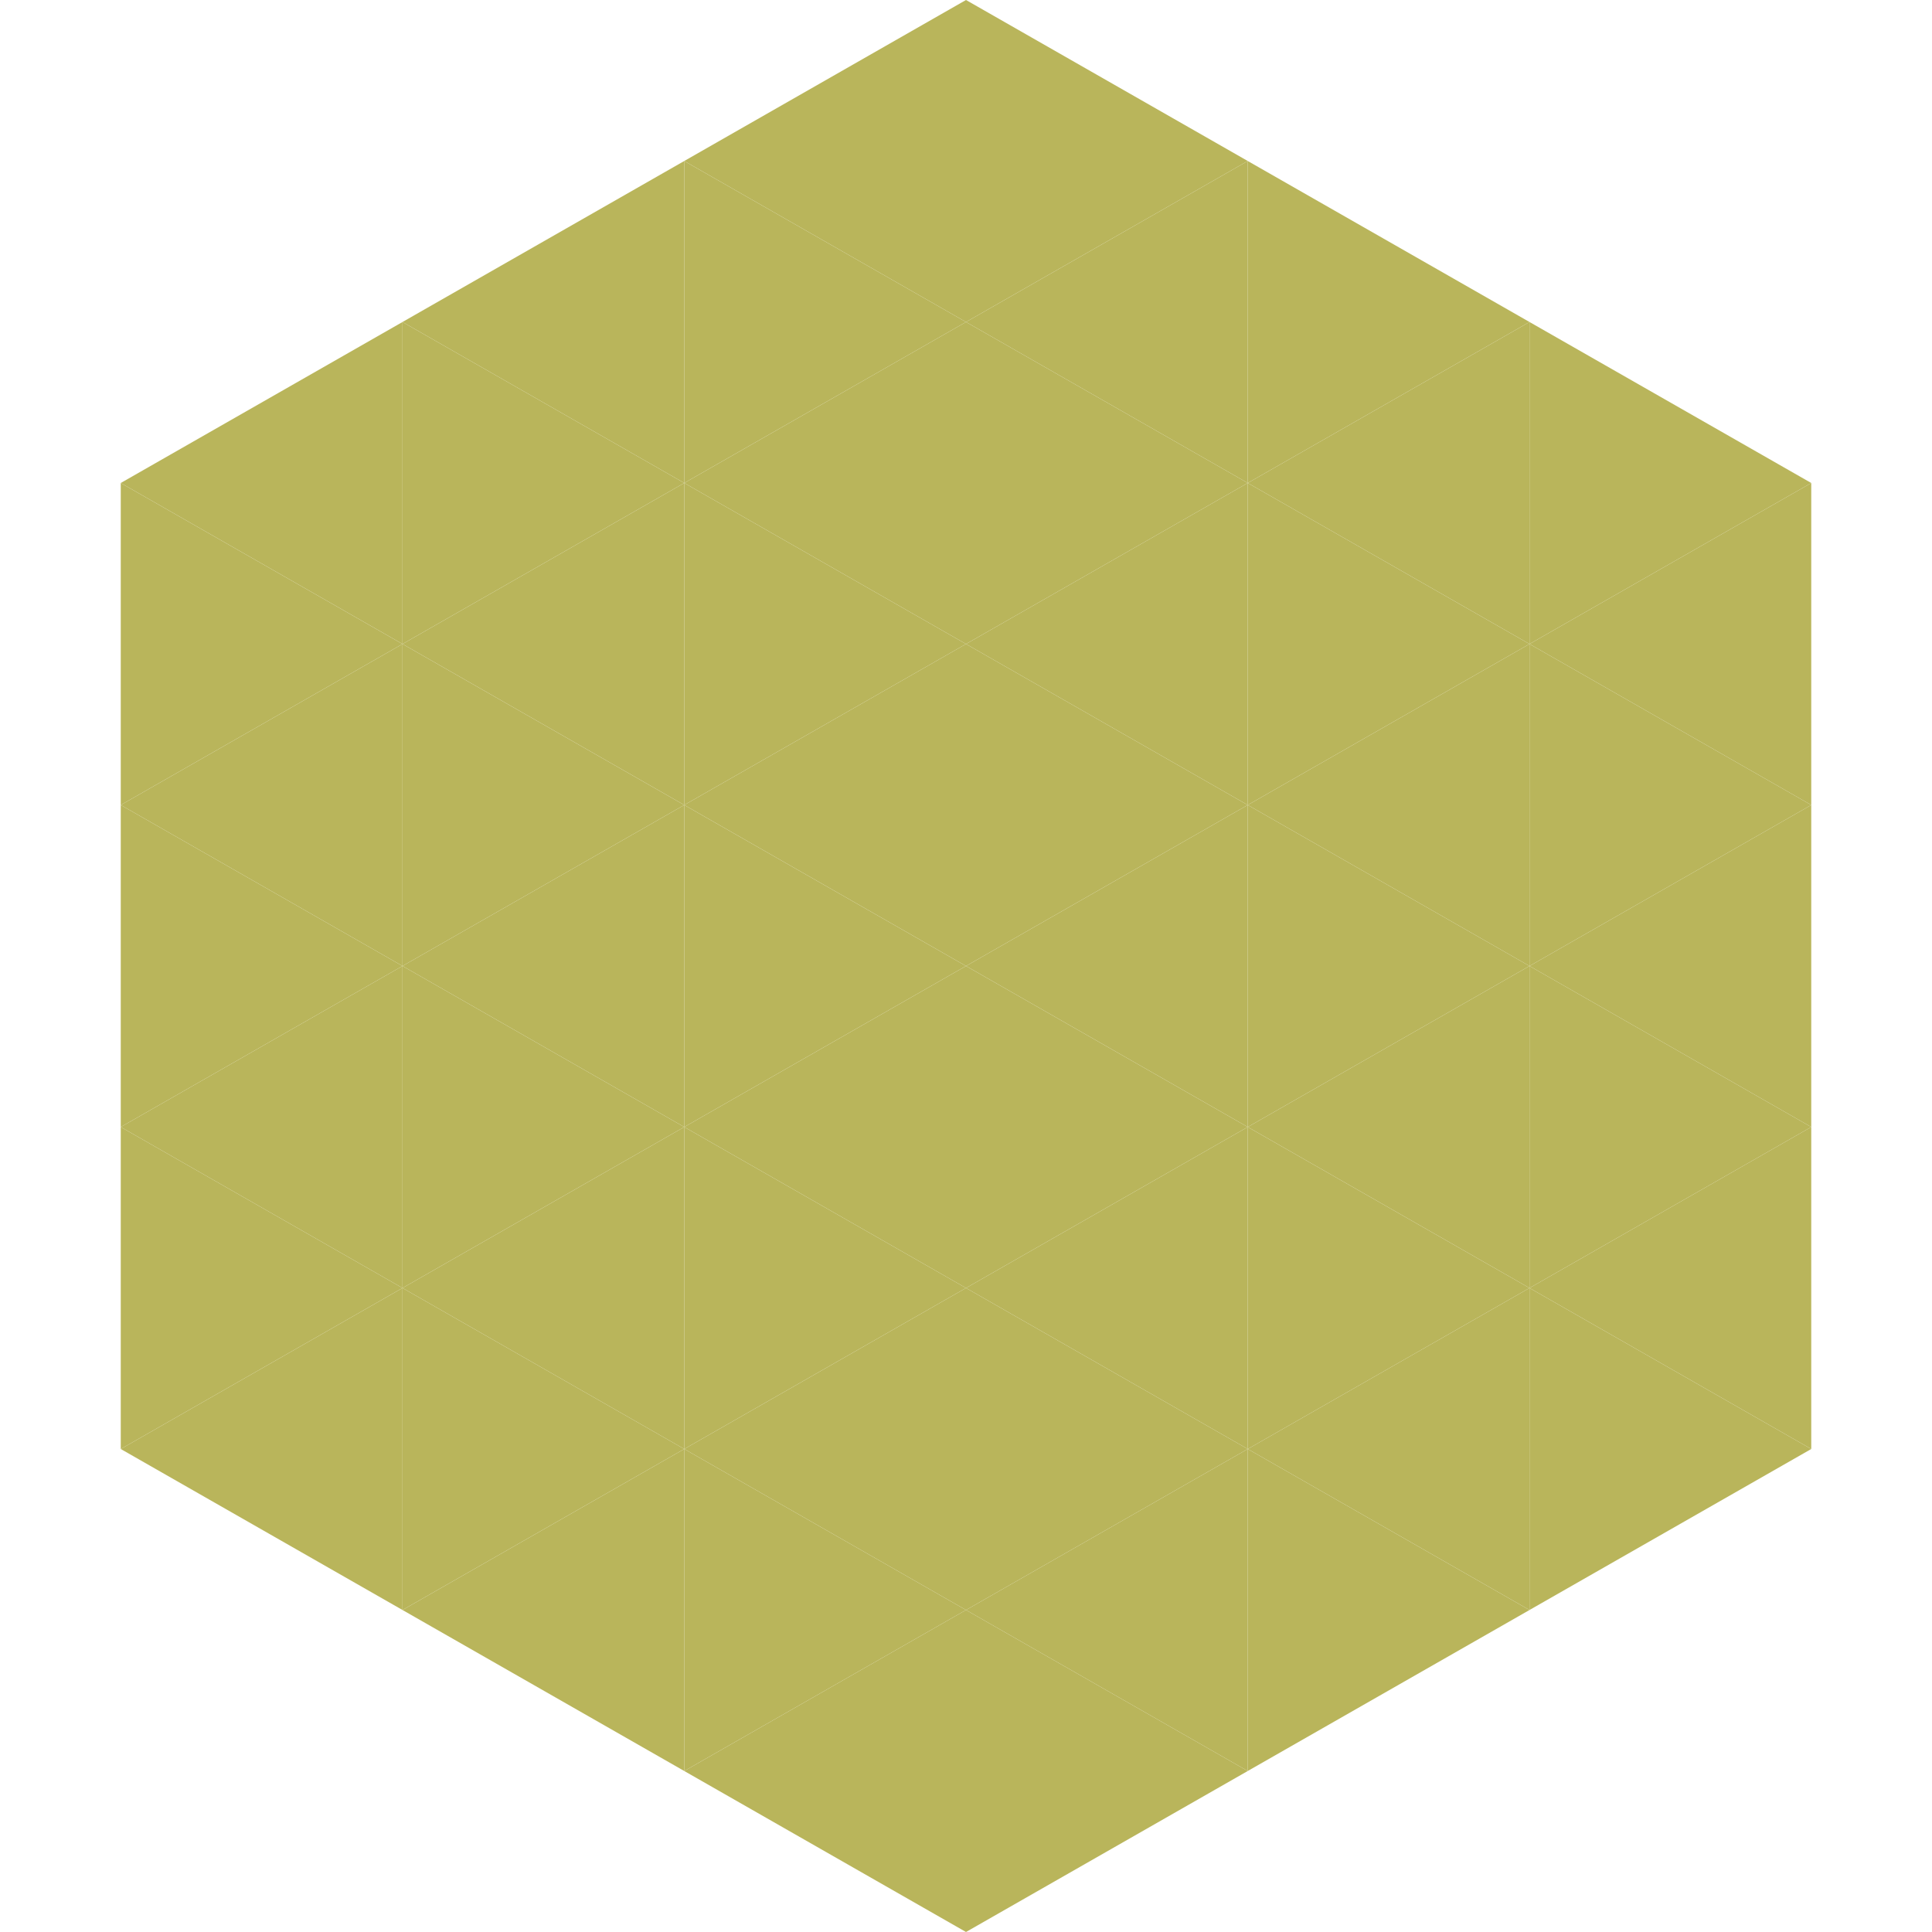
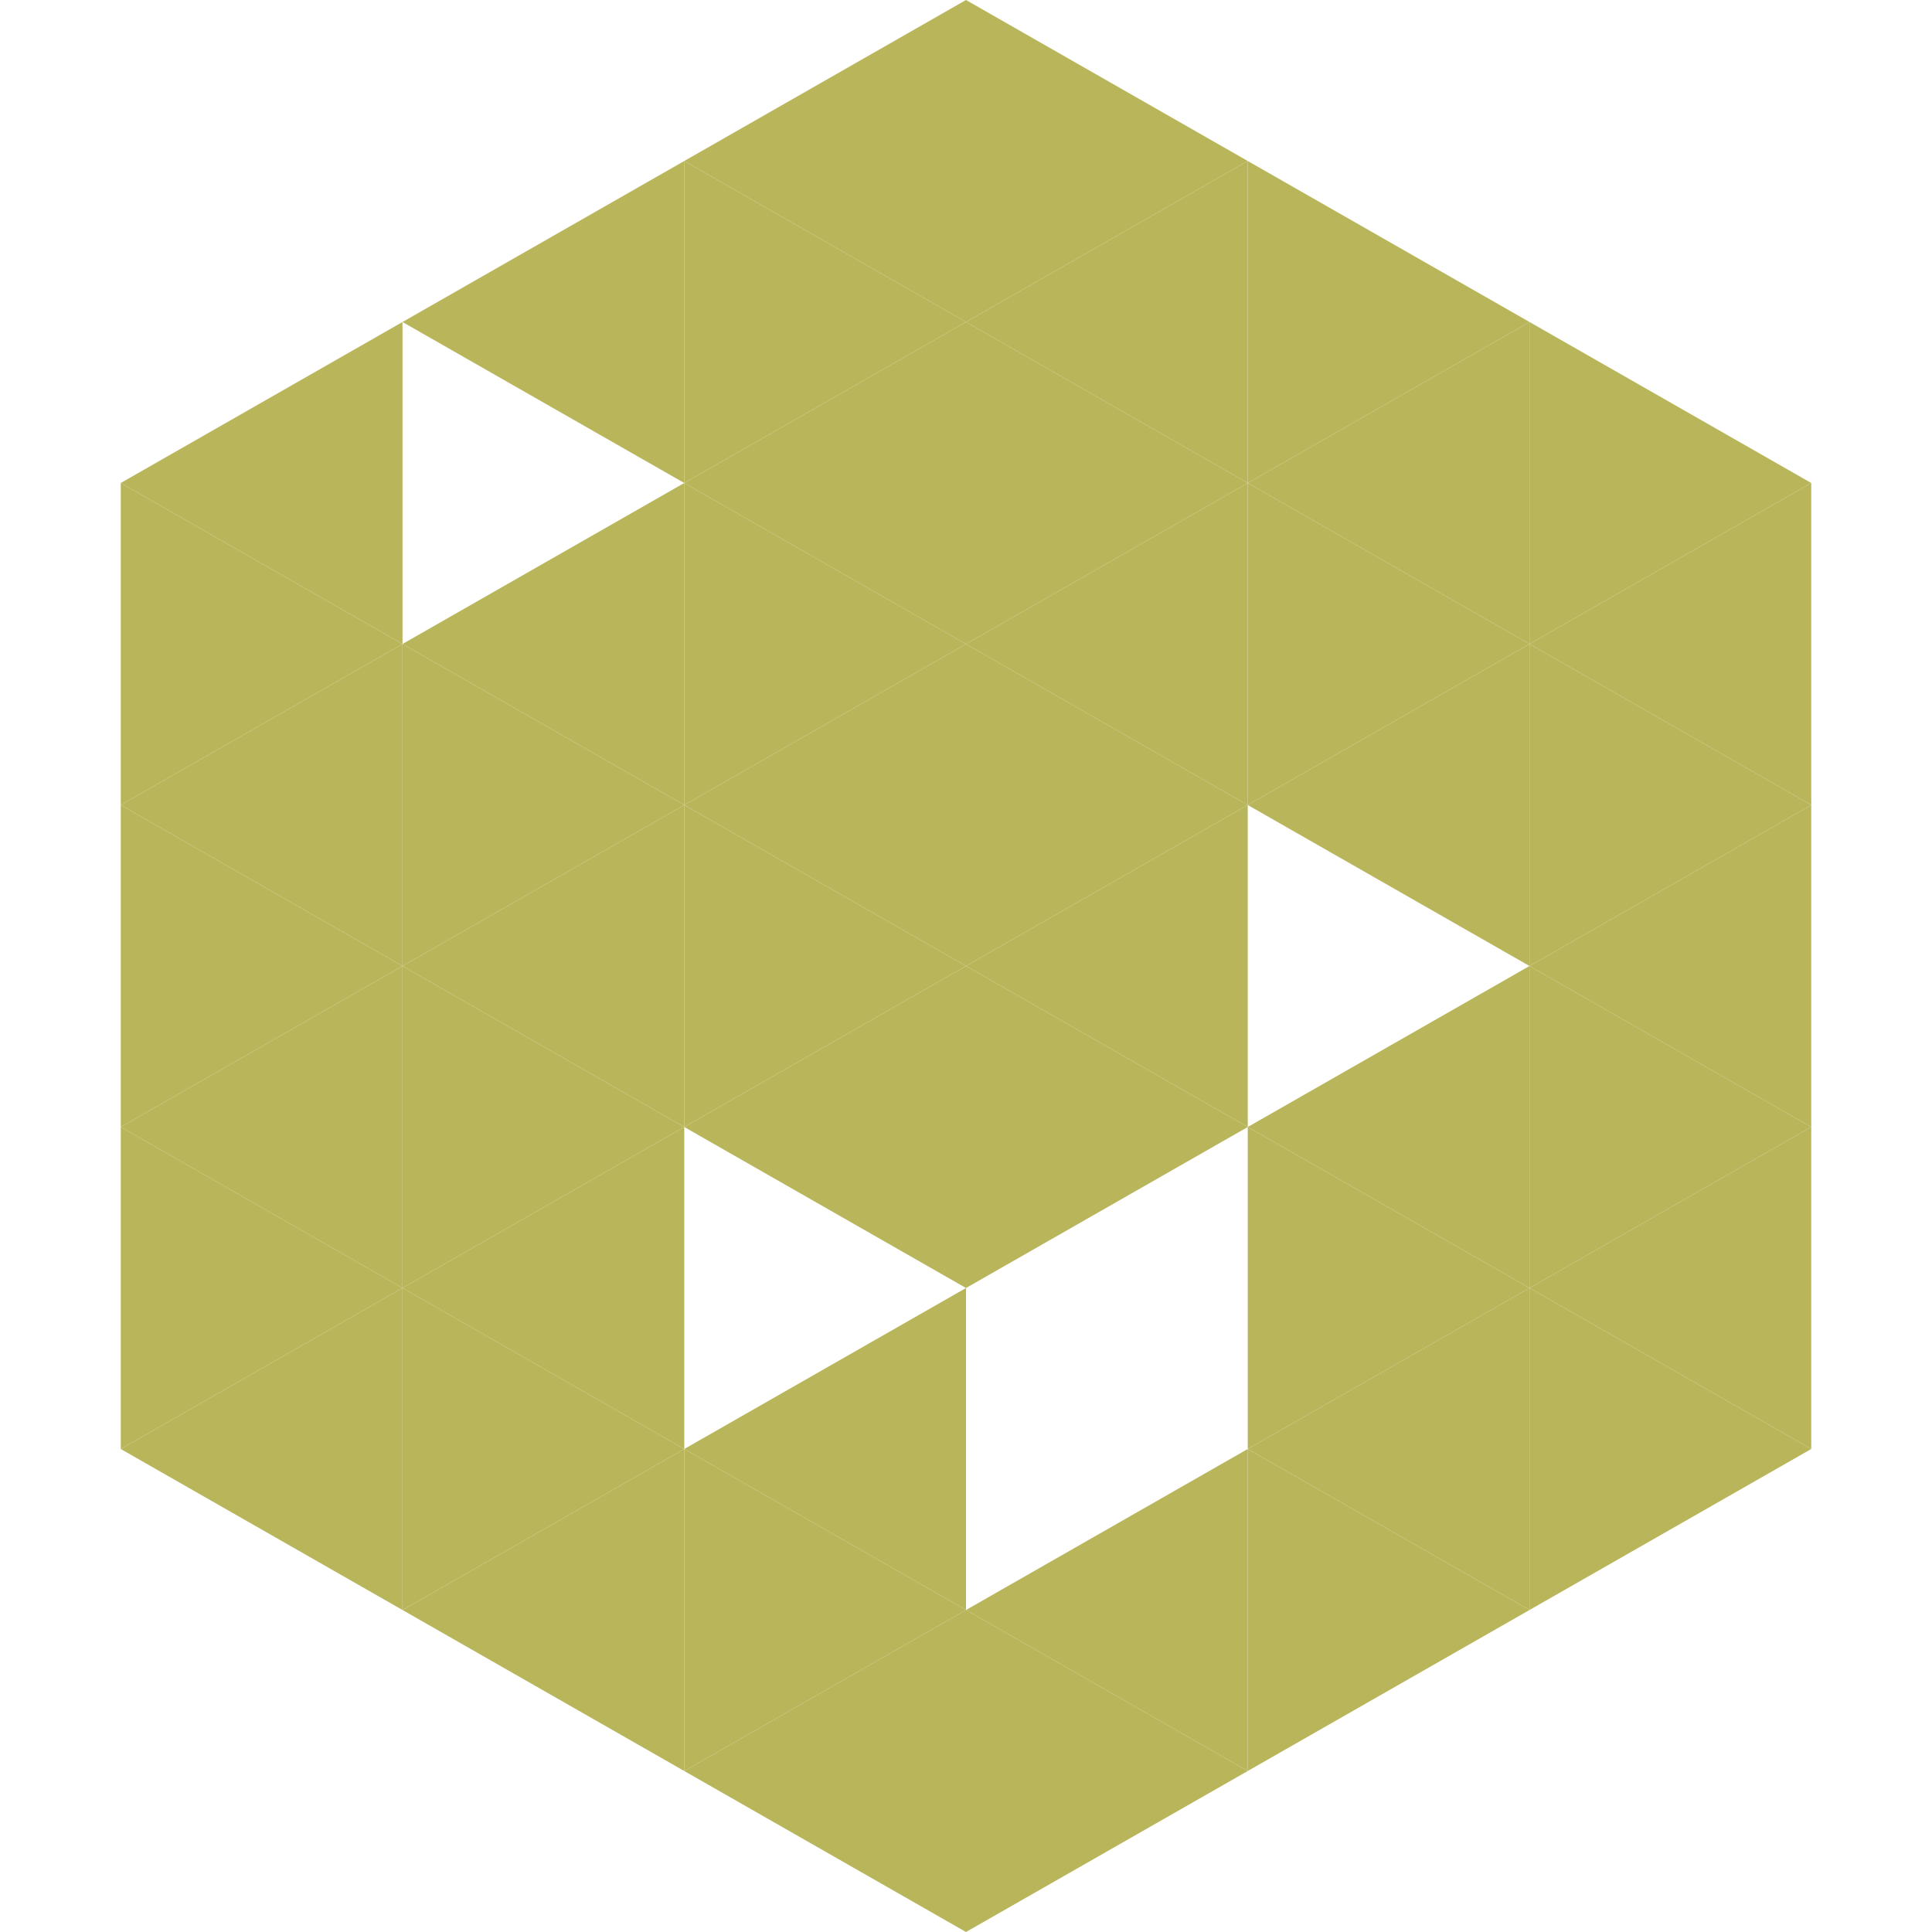
<svg xmlns="http://www.w3.org/2000/svg" width="240" height="240">
  <polygon points="50,40 15,60 50,80" style="fill:rgb(185,181,91)" />
  <polygon points="190,40 225,60 190,80" style="fill:rgb(185,181,91)" />
  <polygon points="15,60 50,80 15,100" style="fill:rgb(185,181,91)" />
  <polygon points="225,60 190,80 225,100" style="fill:rgb(185,181,91)" />
  <polygon points="50,80 15,100 50,120" style="fill:rgb(185,181,91)" />
  <polygon points="190,80 225,100 190,120" style="fill:rgb(185,181,91)" />
  <polygon points="15,100 50,120 15,140" style="fill:rgb(185,181,91)" />
  <polygon points="225,100 190,120 225,140" style="fill:rgb(185,181,91)" />
  <polygon points="50,120 15,140 50,160" style="fill:rgb(185,181,91)" />
  <polygon points="190,120 225,140 190,160" style="fill:rgb(185,181,91)" />
  <polygon points="15,140 50,160 15,180" style="fill:rgb(185,181,91)" />
  <polygon points="225,140 190,160 225,180" style="fill:rgb(185,181,91)" />
  <polygon points="50,160 15,180 50,200" style="fill:rgb(185,181,91)" />
  <polygon points="190,160 225,180 190,200" style="fill:rgb(185,181,91)" />
  <polygon points="15,180 50,200 15,220" style="fill:rgb(255,255,255); fill-opacity:0" />
  <polygon points="225,180 190,200 225,220" style="fill:rgb(255,255,255); fill-opacity:0" />
  <polygon points="50,0 85,20 50,40" style="fill:rgb(255,255,255); fill-opacity:0" />
  <polygon points="190,0 155,20 190,40" style="fill:rgb(255,255,255); fill-opacity:0" />
  <polygon points="85,20 50,40 85,60" style="fill:rgb(185,181,91)" />
  <polygon points="155,20 190,40 155,60" style="fill:rgb(185,181,91)" />
-   <polygon points="50,40 85,60 50,80" style="fill:rgb(185,181,91)" />
  <polygon points="190,40 155,60 190,80" style="fill:rgb(185,181,91)" />
  <polygon points="85,60 50,80 85,100" style="fill:rgb(185,181,91)" />
  <polygon points="155,60 190,80 155,100" style="fill:rgb(185,181,91)" />
  <polygon points="50,80 85,100 50,120" style="fill:rgb(185,181,91)" />
  <polygon points="190,80 155,100 190,120" style="fill:rgb(185,181,91)" />
  <polygon points="85,100 50,120 85,140" style="fill:rgb(185,181,91)" />
-   <polygon points="155,100 190,120 155,140" style="fill:rgb(185,181,91)" />
  <polygon points="50,120 85,140 50,160" style="fill:rgb(185,181,91)" />
  <polygon points="190,120 155,140 190,160" style="fill:rgb(185,181,91)" />
  <polygon points="85,140 50,160 85,180" style="fill:rgb(185,181,91)" />
  <polygon points="155,140 190,160 155,180" style="fill:rgb(185,181,91)" />
  <polygon points="50,160 85,180 50,200" style="fill:rgb(185,181,91)" />
  <polygon points="190,160 155,180 190,200" style="fill:rgb(185,181,91)" />
  <polygon points="85,180 50,200 85,220" style="fill:rgb(185,181,91)" />
  <polygon points="155,180 190,200 155,220" style="fill:rgb(185,181,91)" />
  <polygon points="120,0 85,20 120,40" style="fill:rgb(185,181,91)" />
  <polygon points="120,0 155,20 120,40" style="fill:rgb(185,181,91)" />
  <polygon points="85,20 120,40 85,60" style="fill:rgb(185,181,91)" />
  <polygon points="155,20 120,40 155,60" style="fill:rgb(185,181,91)" />
  <polygon points="120,40 85,60 120,80" style="fill:rgb(185,181,91)" />
  <polygon points="120,40 155,60 120,80" style="fill:rgb(185,181,91)" />
  <polygon points="85,60 120,80 85,100" style="fill:rgb(185,181,91)" />
  <polygon points="155,60 120,80 155,100" style="fill:rgb(185,181,91)" />
  <polygon points="120,80 85,100 120,120" style="fill:rgb(185,181,91)" />
  <polygon points="120,80 155,100 120,120" style="fill:rgb(185,181,91)" />
  <polygon points="85,100 120,120 85,140" style="fill:rgb(185,181,91)" />
  <polygon points="155,100 120,120 155,140" style="fill:rgb(185,181,91)" />
  <polygon points="120,120 85,140 120,160" style="fill:rgb(185,181,91)" />
  <polygon points="120,120 155,140 120,160" style="fill:rgb(185,181,91)" />
-   <polygon points="85,140 120,160 85,180" style="fill:rgb(185,181,91)" />
-   <polygon points="155,140 120,160 155,180" style="fill:rgb(185,181,91)" />
  <polygon points="120,160 85,180 120,200" style="fill:rgb(185,181,91)" />
-   <polygon points="120,160 155,180 120,200" style="fill:rgb(185,181,91)" />
  <polygon points="85,180 120,200 85,220" style="fill:rgb(185,181,91)" />
  <polygon points="155,180 120,200 155,220" style="fill:rgb(185,181,91)" />
  <polygon points="120,200 85,220 120,240" style="fill:rgb(185,181,91)" />
  <polygon points="120,200 155,220 120,240" style="fill:rgb(185,181,91)" />
  <polygon points="85,220 120,240 85,260" style="fill:rgb(255,255,255); fill-opacity:0" />
  <polygon points="155,220 120,240 155,260" style="fill:rgb(255,255,255); fill-opacity:0" />
</svg>